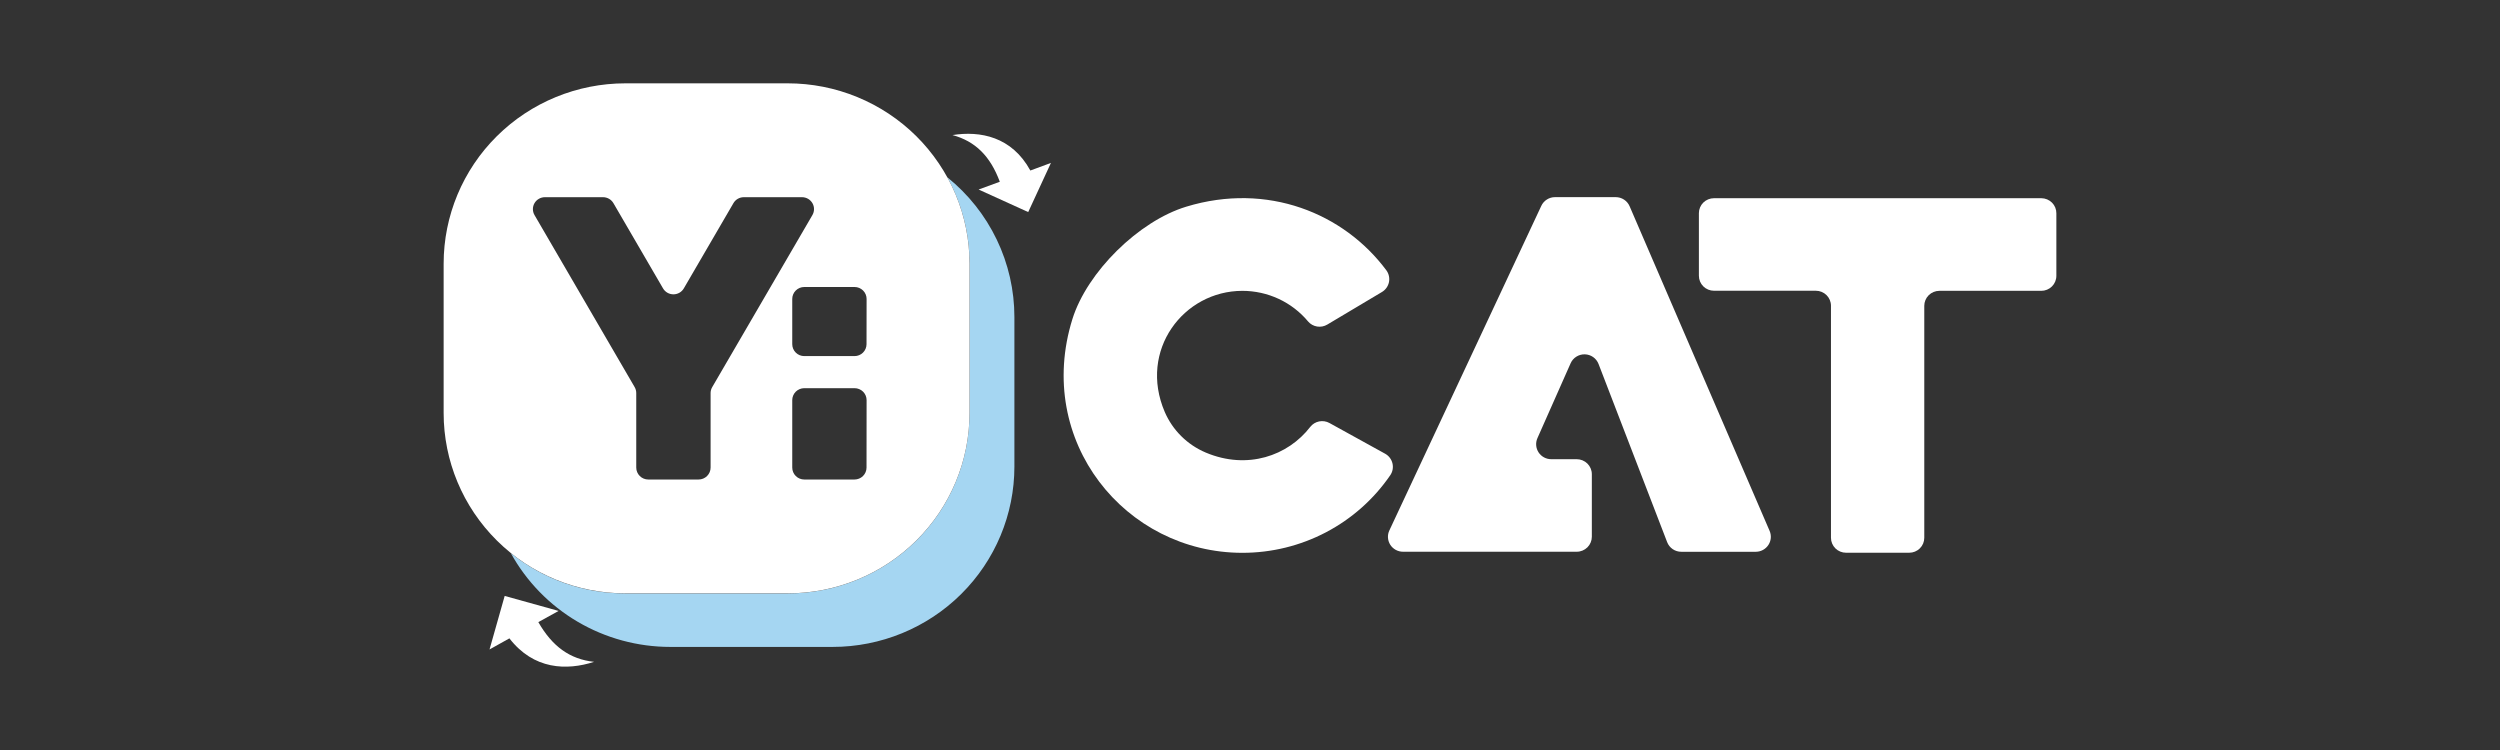
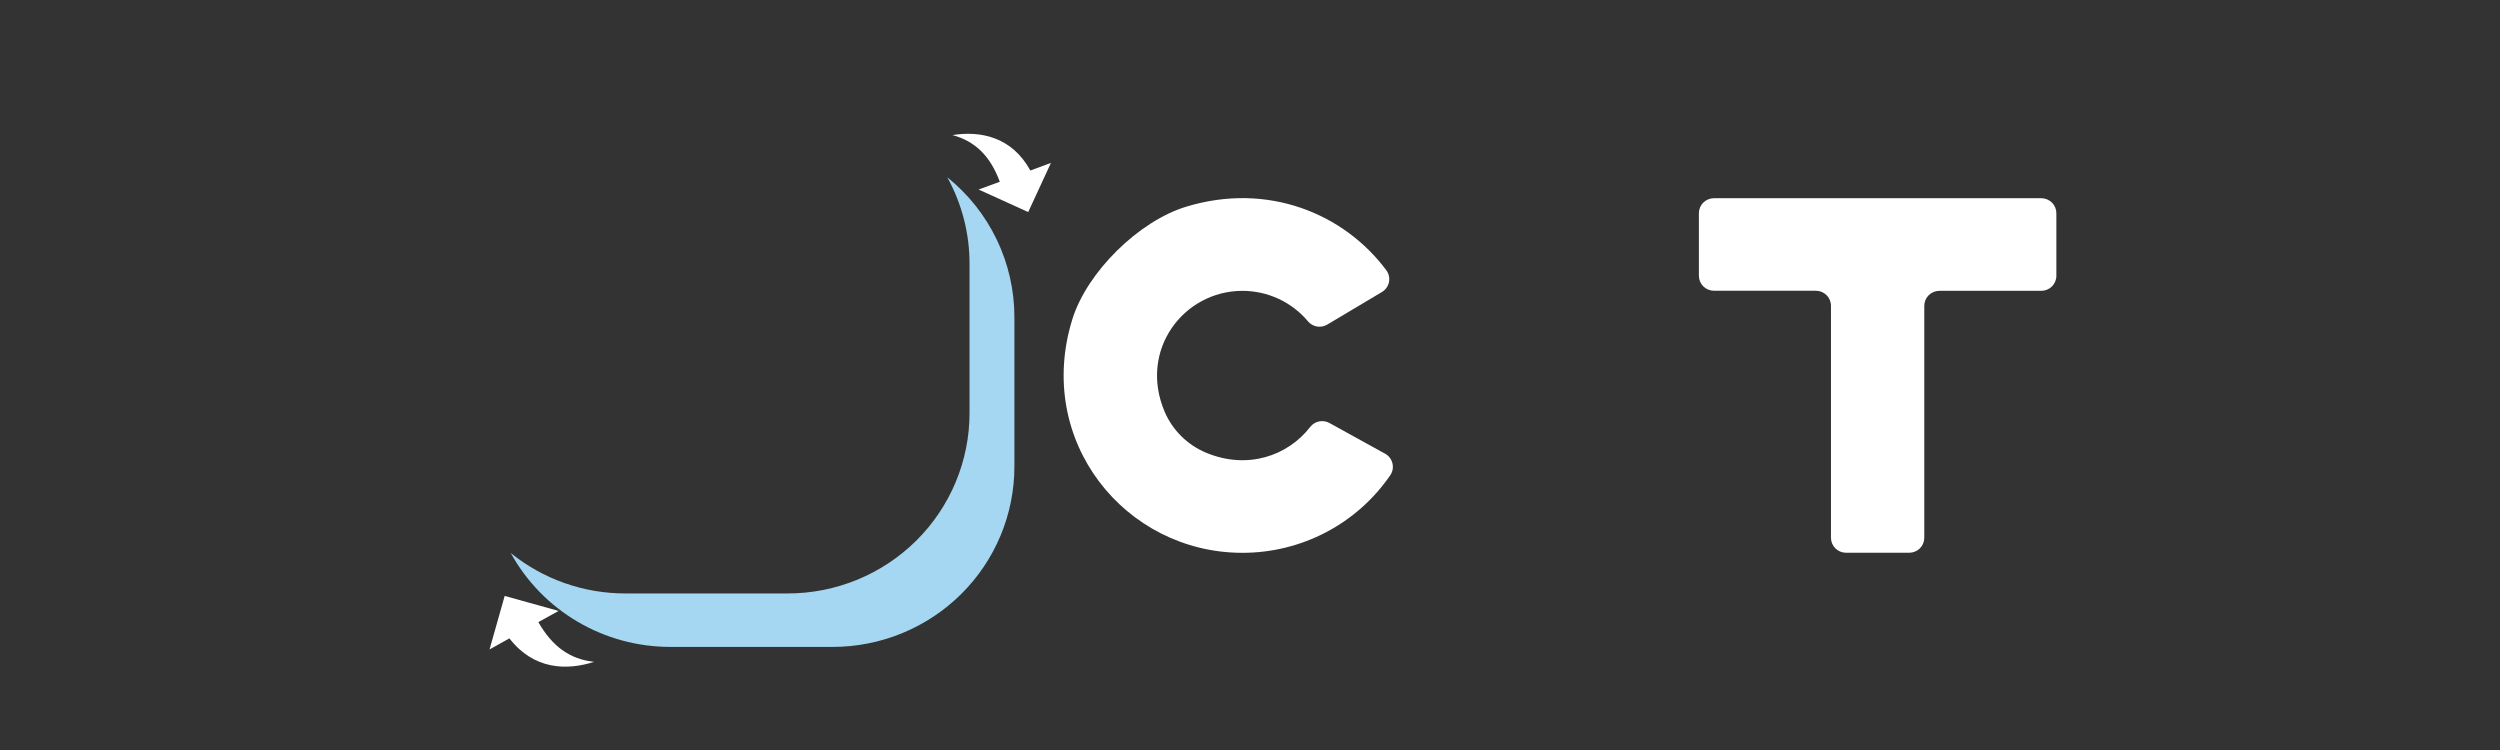
<svg xmlns="http://www.w3.org/2000/svg" width="180" height="54" viewBox="0 0 180 54" fill="none">
  <rect x="0" y="0" width="180" height="54" fill="#333333" stroke="none" />
  <path d="M95.565 23.369C95.345 23.501 95.085 23.551 94.832 23.51C94.578 23.469 94.348 23.34 94.182 23.145C93.606 22.455 92.883 21.9 92.066 21.519C91.248 21.139 90.356 20.941 89.453 20.941C85.214 20.941 81.962 25.22 83.859 29.653C84.426 30.974 85.487 32.026 86.819 32.587C89.812 33.847 92.733 32.817 94.338 30.736C94.497 30.533 94.724 30.393 94.978 30.342C95.232 30.291 95.496 30.332 95.722 30.457L99.728 32.667C99.86 32.74 99.975 32.839 100.066 32.959C100.157 33.078 100.222 33.215 100.257 33.361C100.292 33.506 100.296 33.657 100.269 33.805C100.242 33.952 100.184 34.092 100.099 34.216C98.919 35.938 97.332 37.348 95.477 38.322C93.621 39.296 91.553 39.804 89.453 39.803C81.014 39.803 74.479 31.755 77.212 22.977C78.27 19.583 81.991 15.913 85.419 14.878C91.248 13.107 96.753 15.343 99.819 19.464C99.908 19.585 99.97 19.724 100.002 19.871C100.035 20.018 100.035 20.17 100.005 20.317C99.974 20.464 99.913 20.604 99.825 20.726C99.737 20.849 99.624 20.951 99.494 21.028L95.565 23.369Z" fill="white" />
  <path d="M146.976 14.271H123.407C123.264 14.271 123.123 14.299 122.991 14.353C122.859 14.407 122.739 14.486 122.638 14.586C122.537 14.686 122.457 14.805 122.403 14.936C122.348 15.067 122.32 15.207 122.32 15.348V19.855C122.32 20.141 122.434 20.416 122.638 20.618C122.842 20.82 123.119 20.934 123.407 20.934H130.742C131.031 20.934 131.307 21.047 131.511 21.25C131.715 21.452 131.83 21.726 131.83 22.012V38.721C131.83 38.862 131.858 39.002 131.913 39.133C131.967 39.264 132.047 39.383 132.148 39.483C132.249 39.583 132.369 39.662 132.501 39.716C132.633 39.77 132.774 39.797 132.917 39.797H137.461C137.604 39.797 137.745 39.77 137.877 39.716C138.009 39.662 138.129 39.583 138.23 39.483C138.331 39.383 138.411 39.264 138.466 39.133C138.52 39.002 138.548 38.862 138.548 38.721V22.019C138.548 21.877 138.577 21.737 138.631 21.606C138.686 21.475 138.766 21.356 138.867 21.256C138.968 21.156 139.088 21.077 139.22 21.022C139.352 20.968 139.493 20.94 139.636 20.94H146.971C147.259 20.94 147.536 20.827 147.74 20.624C147.944 20.422 148.058 20.148 148.058 19.862V15.355C148.059 15.213 148.032 15.073 147.978 14.941C147.924 14.81 147.844 14.691 147.744 14.59C147.643 14.49 147.524 14.41 147.392 14.355C147.26 14.3 147.119 14.272 146.976 14.271Z" fill="white" />
-   <path d="M121.058 39.728H126.413C126.593 39.728 126.77 39.684 126.928 39.599C127.086 39.514 127.221 39.392 127.32 39.244C127.419 39.095 127.48 38.924 127.496 38.746C127.512 38.569 127.483 38.39 127.413 38.226L117.333 14.852C117.25 14.657 117.11 14.49 116.932 14.373C116.754 14.256 116.544 14.194 116.33 14.194H111.96C111.753 14.194 111.55 14.253 111.376 14.364C111.201 14.475 111.062 14.632 110.975 14.819L100.034 38.192C99.956 38.356 99.922 38.537 99.934 38.718C99.946 38.899 100.004 39.074 100.102 39.227C100.2 39.38 100.336 39.505 100.496 39.592C100.656 39.679 100.836 39.725 101.019 39.725H113.524C113.812 39.725 114.089 39.611 114.293 39.409C114.497 39.207 114.611 38.934 114.612 38.648V34.141C114.612 33.855 114.497 33.58 114.293 33.378C114.089 33.176 113.813 33.062 113.524 33.062H111.689C111.508 33.062 111.33 33.017 111.171 32.932C111.012 32.847 110.877 32.723 110.778 32.573C110.68 32.423 110.62 32.25 110.606 32.072C110.591 31.893 110.621 31.713 110.694 31.549L113.085 26.155C113.171 25.96 113.315 25.794 113.497 25.68C113.679 25.565 113.891 25.507 114.107 25.512C114.322 25.517 114.531 25.586 114.707 25.709C114.883 25.833 115.018 26.006 115.095 26.205L120.035 39.034C120.114 39.239 120.254 39.416 120.437 39.54C120.62 39.664 120.836 39.729 121.058 39.728Z" fill="white" />
  <path d="M68.202 12.761C69.257 14.669 69.809 16.812 69.806 18.988V29.744C69.806 31.449 69.467 33.138 68.809 34.713C68.151 36.288 67.187 37.719 65.972 38.925C64.756 40.13 63.313 41.087 61.725 41.739C60.137 42.392 58.435 42.728 56.716 42.728H45.031C42.023 42.732 39.105 41.703 36.774 39.817C37.9 41.864 39.561 43.571 41.583 44.761C43.604 45.951 45.911 46.578 48.262 46.578H59.947C63.418 46.578 66.748 45.21 69.203 42.775C71.658 40.34 73.037 37.038 73.037 33.594V22.829C73.037 20.9 72.604 18.995 71.767 17.253C70.931 15.511 69.713 13.976 68.202 12.761Z" fill="#A5D6F2" />
-   <path d="M56.715 6H45.03C41.559 6 38.229 7.369 35.775 9.803C33.32 12.238 31.942 15.54 31.942 18.983V29.739C31.942 33.182 33.321 36.485 35.776 38.92C38.23 41.355 41.56 42.722 45.032 42.722H56.716C60.188 42.722 63.517 41.355 65.972 38.92C68.427 36.485 69.806 33.182 69.806 29.739V18.983C69.806 17.278 69.468 15.59 68.81 14.014C68.152 12.439 67.187 11.008 65.972 9.802C64.756 8.597 63.313 7.64 61.724 6.988C60.136 6.335 58.434 6 56.715 6ZM51.28 27.872C51.203 28.002 51.163 28.15 51.163 28.3V33.667C51.163 33.894 51.072 34.112 50.909 34.273C50.747 34.434 50.527 34.525 50.298 34.525H46.675C46.446 34.525 46.226 34.434 46.064 34.273C45.902 34.112 45.81 33.894 45.81 33.667V28.3C45.81 28.15 45.77 28.002 45.695 27.872L38.485 15.486C38.409 15.355 38.369 15.207 38.369 15.056C38.368 14.905 38.408 14.757 38.484 14.627C38.56 14.496 38.67 14.388 38.802 14.313C38.933 14.237 39.083 14.198 39.235 14.198H43.417C43.569 14.198 43.718 14.238 43.85 14.313C43.981 14.389 44.091 14.497 44.167 14.628L47.737 20.762C47.813 20.893 47.922 21.001 48.053 21.077C48.185 21.152 48.334 21.192 48.487 21.192C48.639 21.192 48.788 21.152 48.92 21.077C49.051 21.001 49.16 20.893 49.236 20.762L52.807 14.628C52.882 14.497 52.991 14.389 53.123 14.313C53.254 14.238 53.403 14.198 53.555 14.198H57.745C57.897 14.198 58.046 14.238 58.178 14.313C58.309 14.389 58.418 14.497 58.494 14.627C58.57 14.758 58.61 14.906 58.609 15.057C58.609 15.207 58.569 15.355 58.493 15.486L51.28 27.872ZM62.39 33.667C62.39 33.894 62.298 34.112 62.136 34.273C61.974 34.434 61.754 34.525 61.525 34.525H57.907C57.678 34.525 57.458 34.434 57.296 34.273C57.133 34.112 57.042 33.894 57.042 33.667V28.807C57.042 28.694 57.065 28.583 57.108 28.479C57.152 28.375 57.215 28.28 57.296 28.2C57.376 28.121 57.471 28.058 57.576 28.015C57.681 27.971 57.794 27.949 57.907 27.949H61.53C61.643 27.949 61.756 27.971 61.861 28.015C61.965 28.058 62.061 28.121 62.141 28.2C62.221 28.28 62.285 28.375 62.329 28.479C62.372 28.583 62.395 28.694 62.395 28.807L62.39 33.667ZM62.39 24.781C62.39 25.009 62.298 25.227 62.136 25.388C61.974 25.549 61.754 25.639 61.525 25.639H57.907C57.678 25.639 57.458 25.549 57.296 25.388C57.133 25.227 57.042 25.009 57.042 24.781V21.523C57.042 21.296 57.133 21.077 57.296 20.916C57.458 20.755 57.678 20.664 57.907 20.664H61.53C61.759 20.664 61.979 20.755 62.141 20.916C62.303 21.077 62.395 21.296 62.395 21.523L62.39 24.781Z" fill="white" />
  <path d="M74.185 12.278C72.848 9.833 70.574 9.409 68.578 9.725C70.223 10.169 71.301 11.241 71.986 13.086L70.46 13.646L74.031 15.27L75.668 11.729L74.185 12.278Z" fill="white" />
  <path d="M36.671 45.954C38.424 48.224 40.8 48.29 42.775 47.653C41.032 47.464 39.766 46.548 38.76 44.792L40.22 43.987L36.337 42.907L35.246 46.761L36.668 45.967" fill="white" />
</svg>